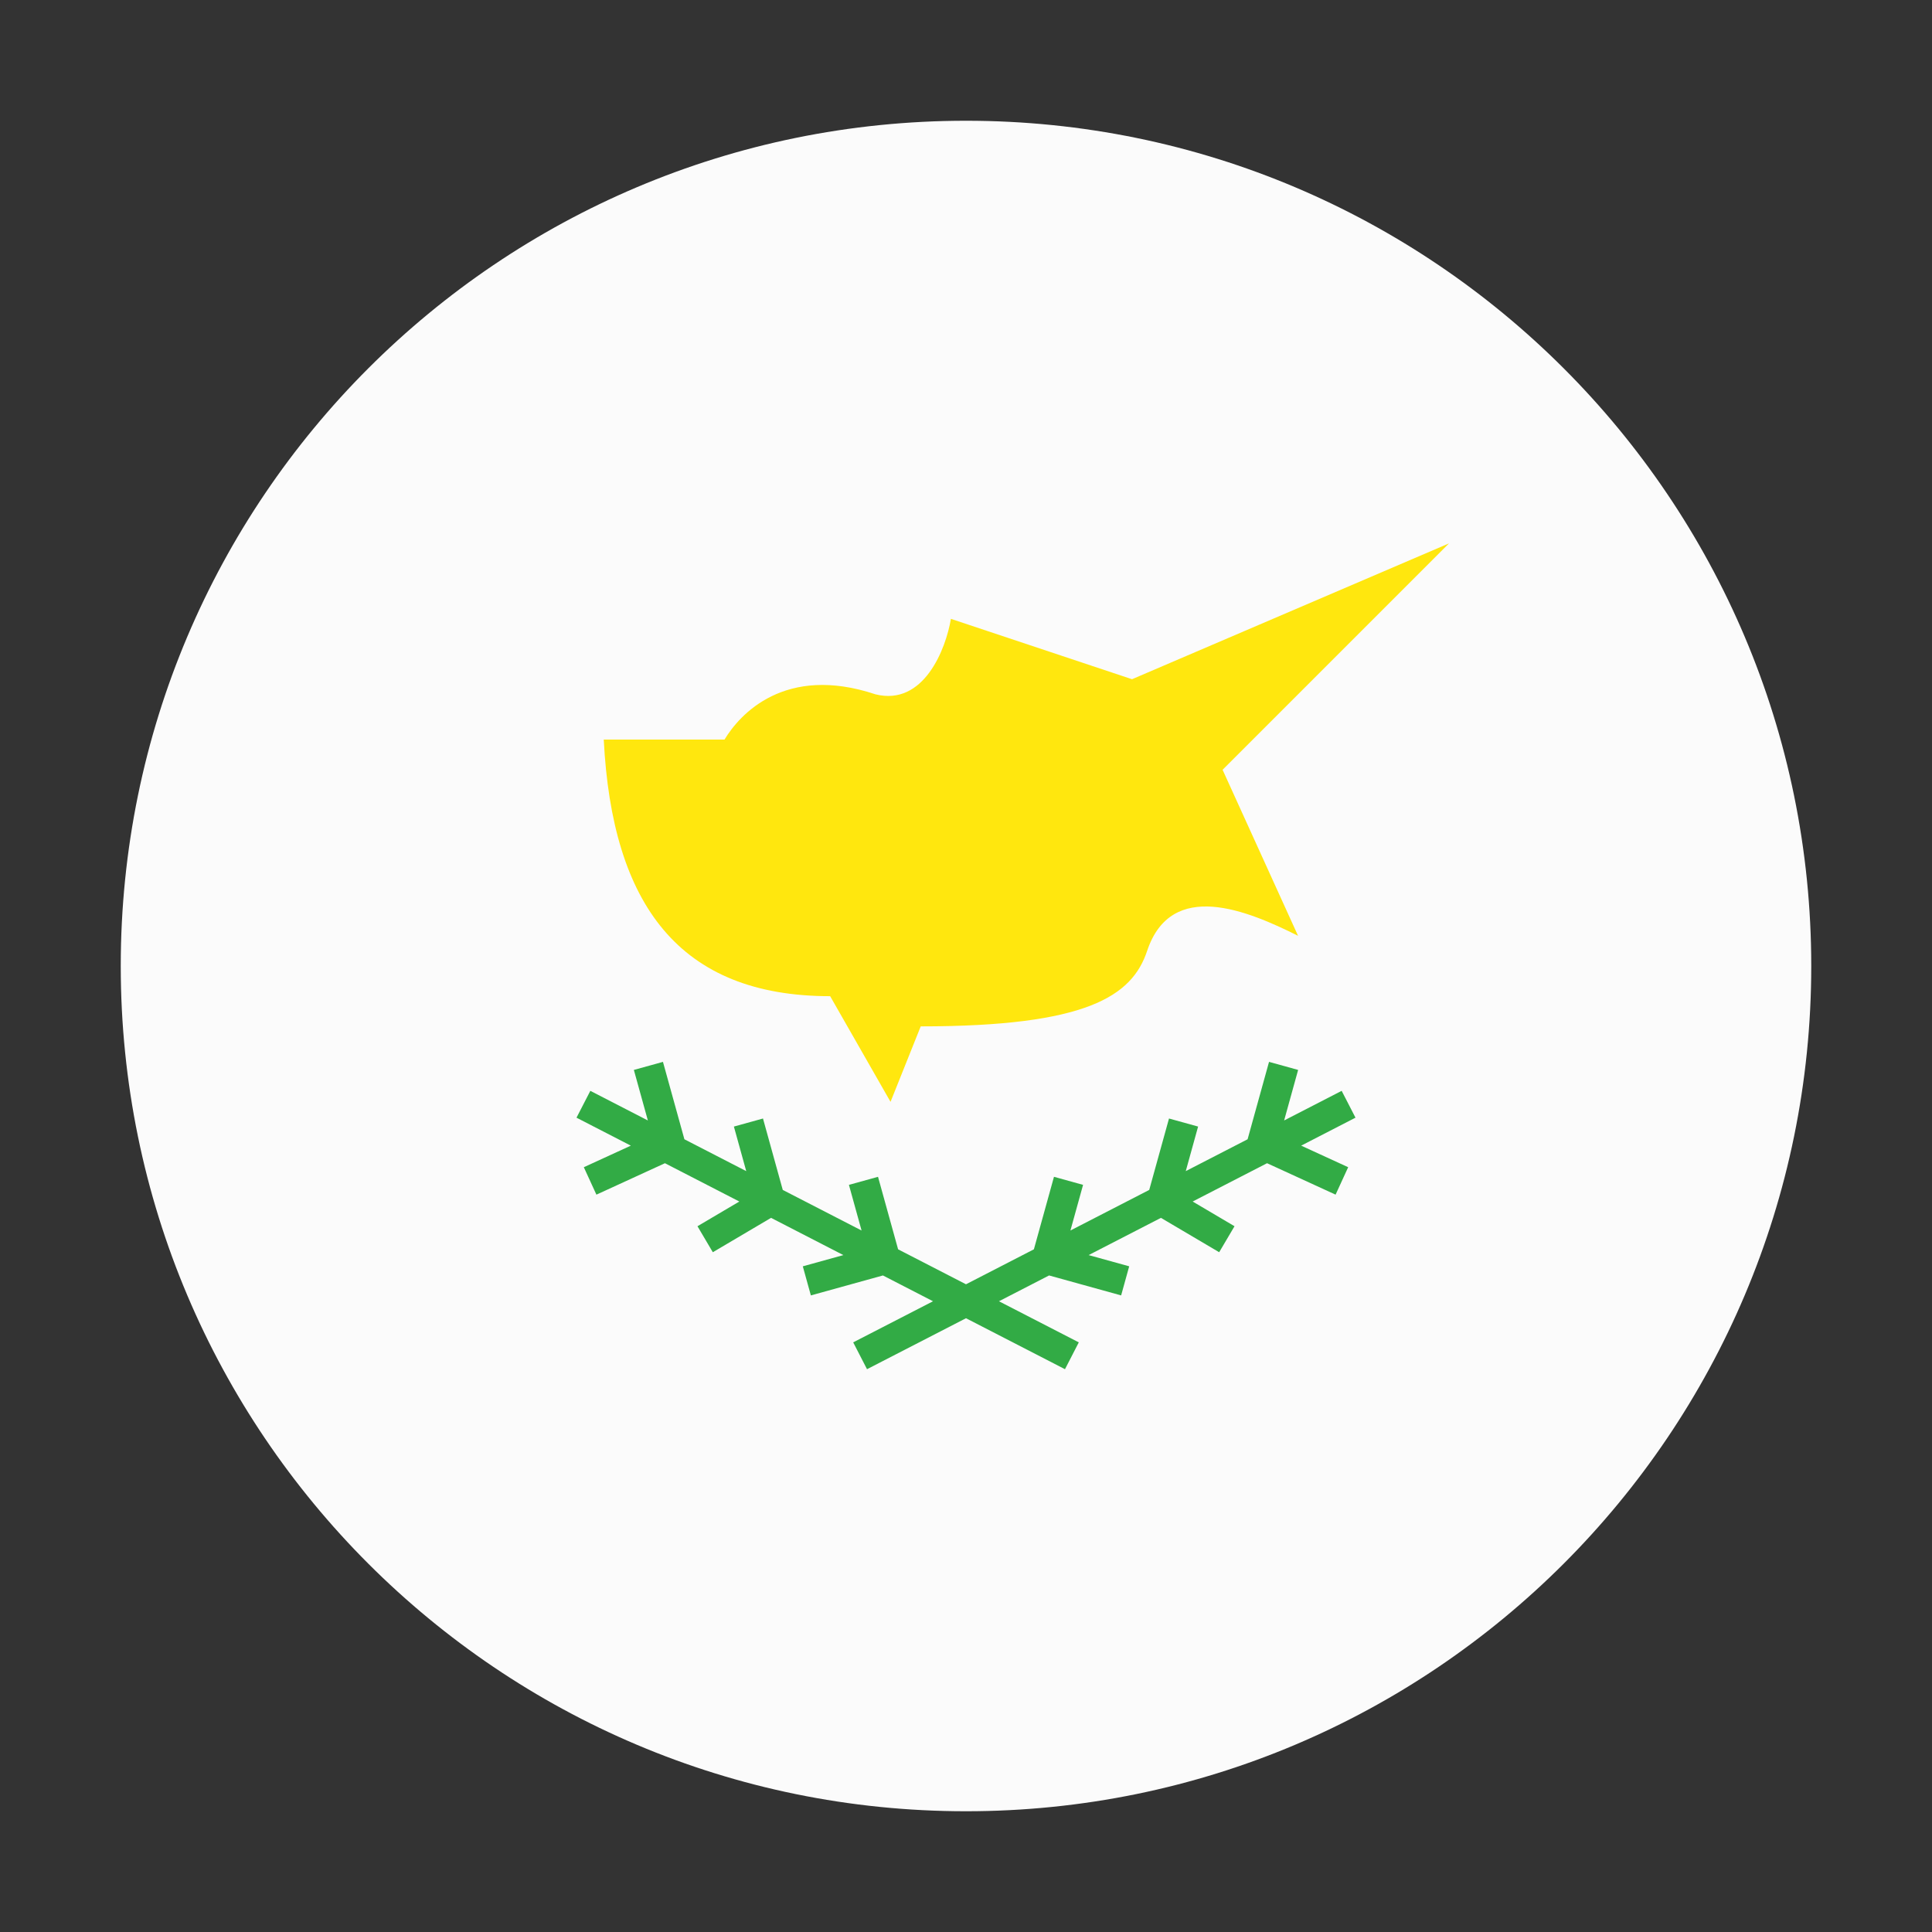
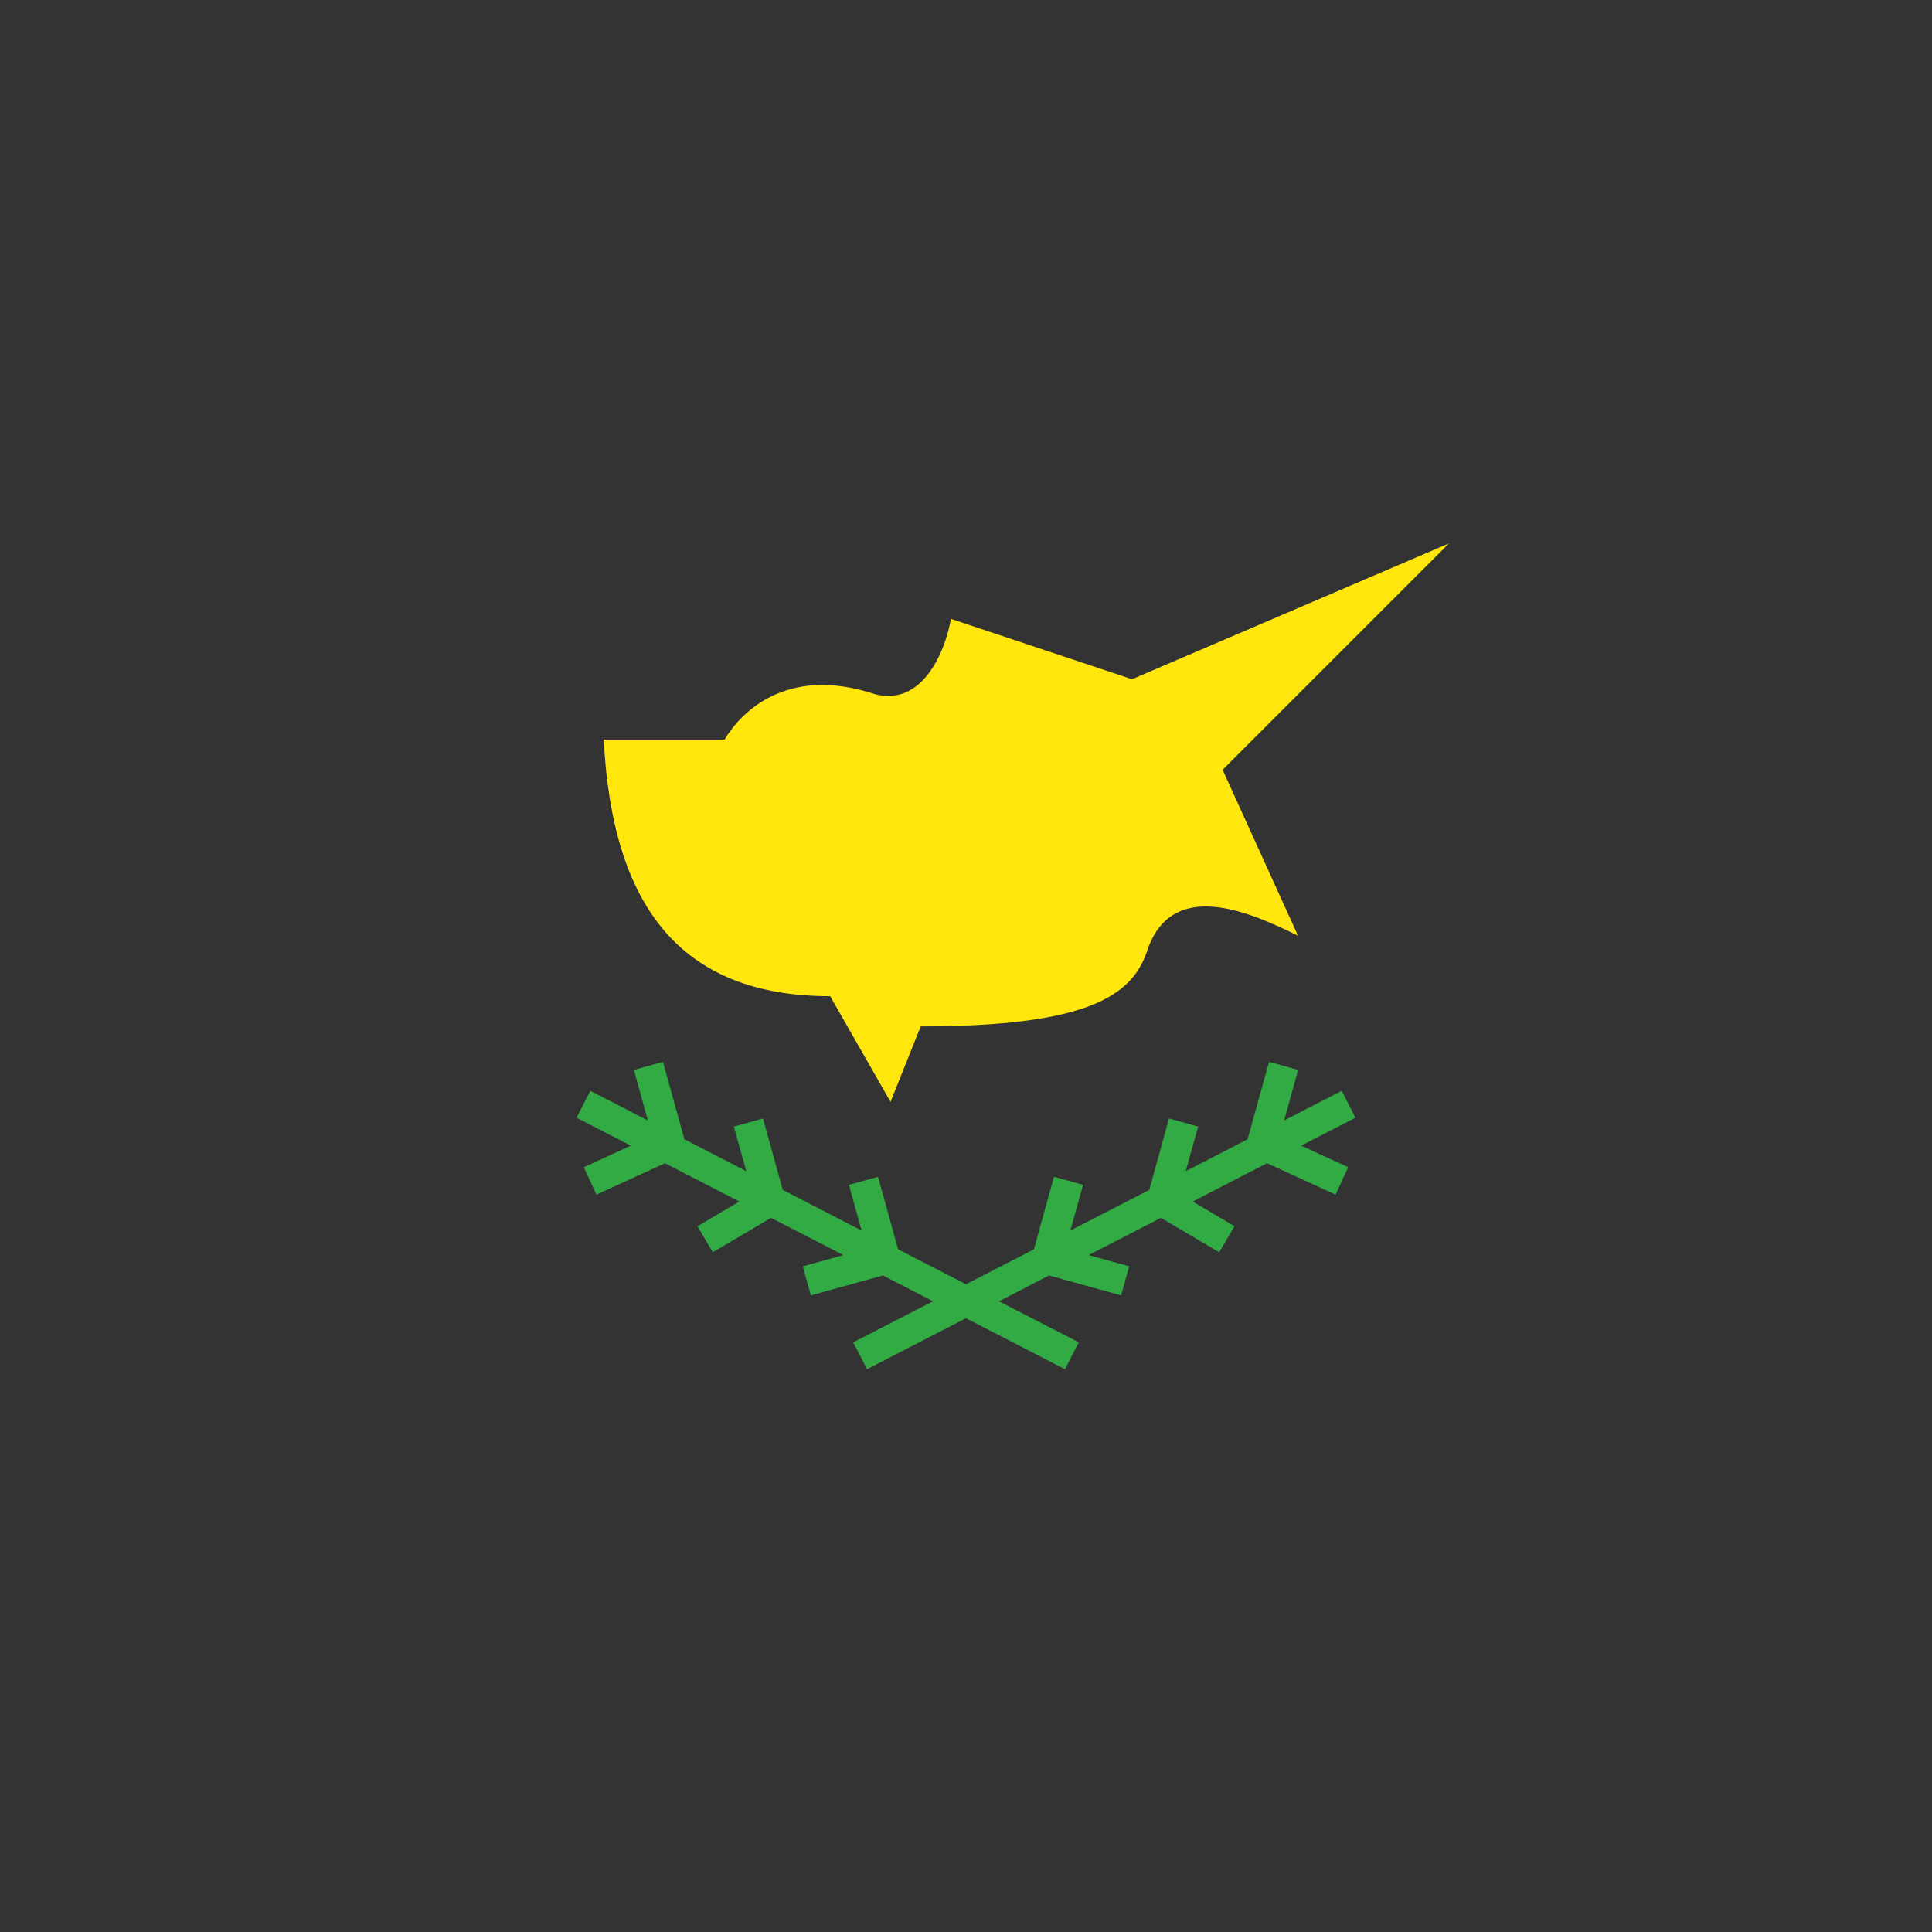
<svg xmlns="http://www.w3.org/2000/svg" width="512" height="512" viewBox="0 0 512 512" fill="none">
  <rect x="0" y="0" width="512" height="512" fill="#333333" stroke="none" />
-   <path fill-rule="evenodd" clip-rule="evenodd" d="M256 32C379.712 32 480 132.288 480 256C480 379.712 379.712 480 256 480C132.288 480 32 379.712 32 256C32 132.288 132.288 32 256 32Z" fill="#FBFBFB" />
  <path d="M192 196H160C162.21 239.713 180 264 220 264L236 292L244 272C288 272 300 264 304 252C310.4 232.8 330.667 241.333 344 248L324 204L384 144L300 180L252 164C250.667 172 244.8 187.2 232 183.999C208 176.001 196 189.333 192 196Z" fill="#FFE70E" />
  <path fill-rule="evenodd" clip-rule="evenodd" d="M335.783 308.263L353.945 316.594L357.28 309.323L344.823 303.608L359.218 296.196L355.555 289.083L340.308 296.934L344.017 283.542L336.308 281.406L330.626 301.92L314.239 310.358L317.509 298.551L309.799 296.416L304.557 315.344L283.674 326.097L287.024 314.001L279.315 311.866L273.992 331.082L255.998 340.348L238.006 331.083L232.684 311.867L224.974 314.002L228.324 326.098L207.442 315.345L202.2 296.417L194.49 298.552L197.76 310.36L181.373 301.921L175.691 281.407L167.981 283.543L171.691 296.936L156.444 289.084L152.781 296.197L167.176 303.609L154.718 309.324L158.054 316.595L176.215 308.264L195.932 318.417L184.838 324.965L188.904 331.854L204.338 322.745L223.5 332.612L212.752 335.589L214.887 343.298L233.983 338.01L247.261 344.847L226.107 355.74L229.769 362.852L255.998 349.346L282.23 362.853L285.892 355.741L264.736 344.847L278.016 338.008L297.111 343.297L299.247 335.587L288.499 332.611L307.661 322.744L323.095 331.853L327.161 324.964L316.066 318.415L335.783 308.263Z" fill="#32AB45" />
</svg>